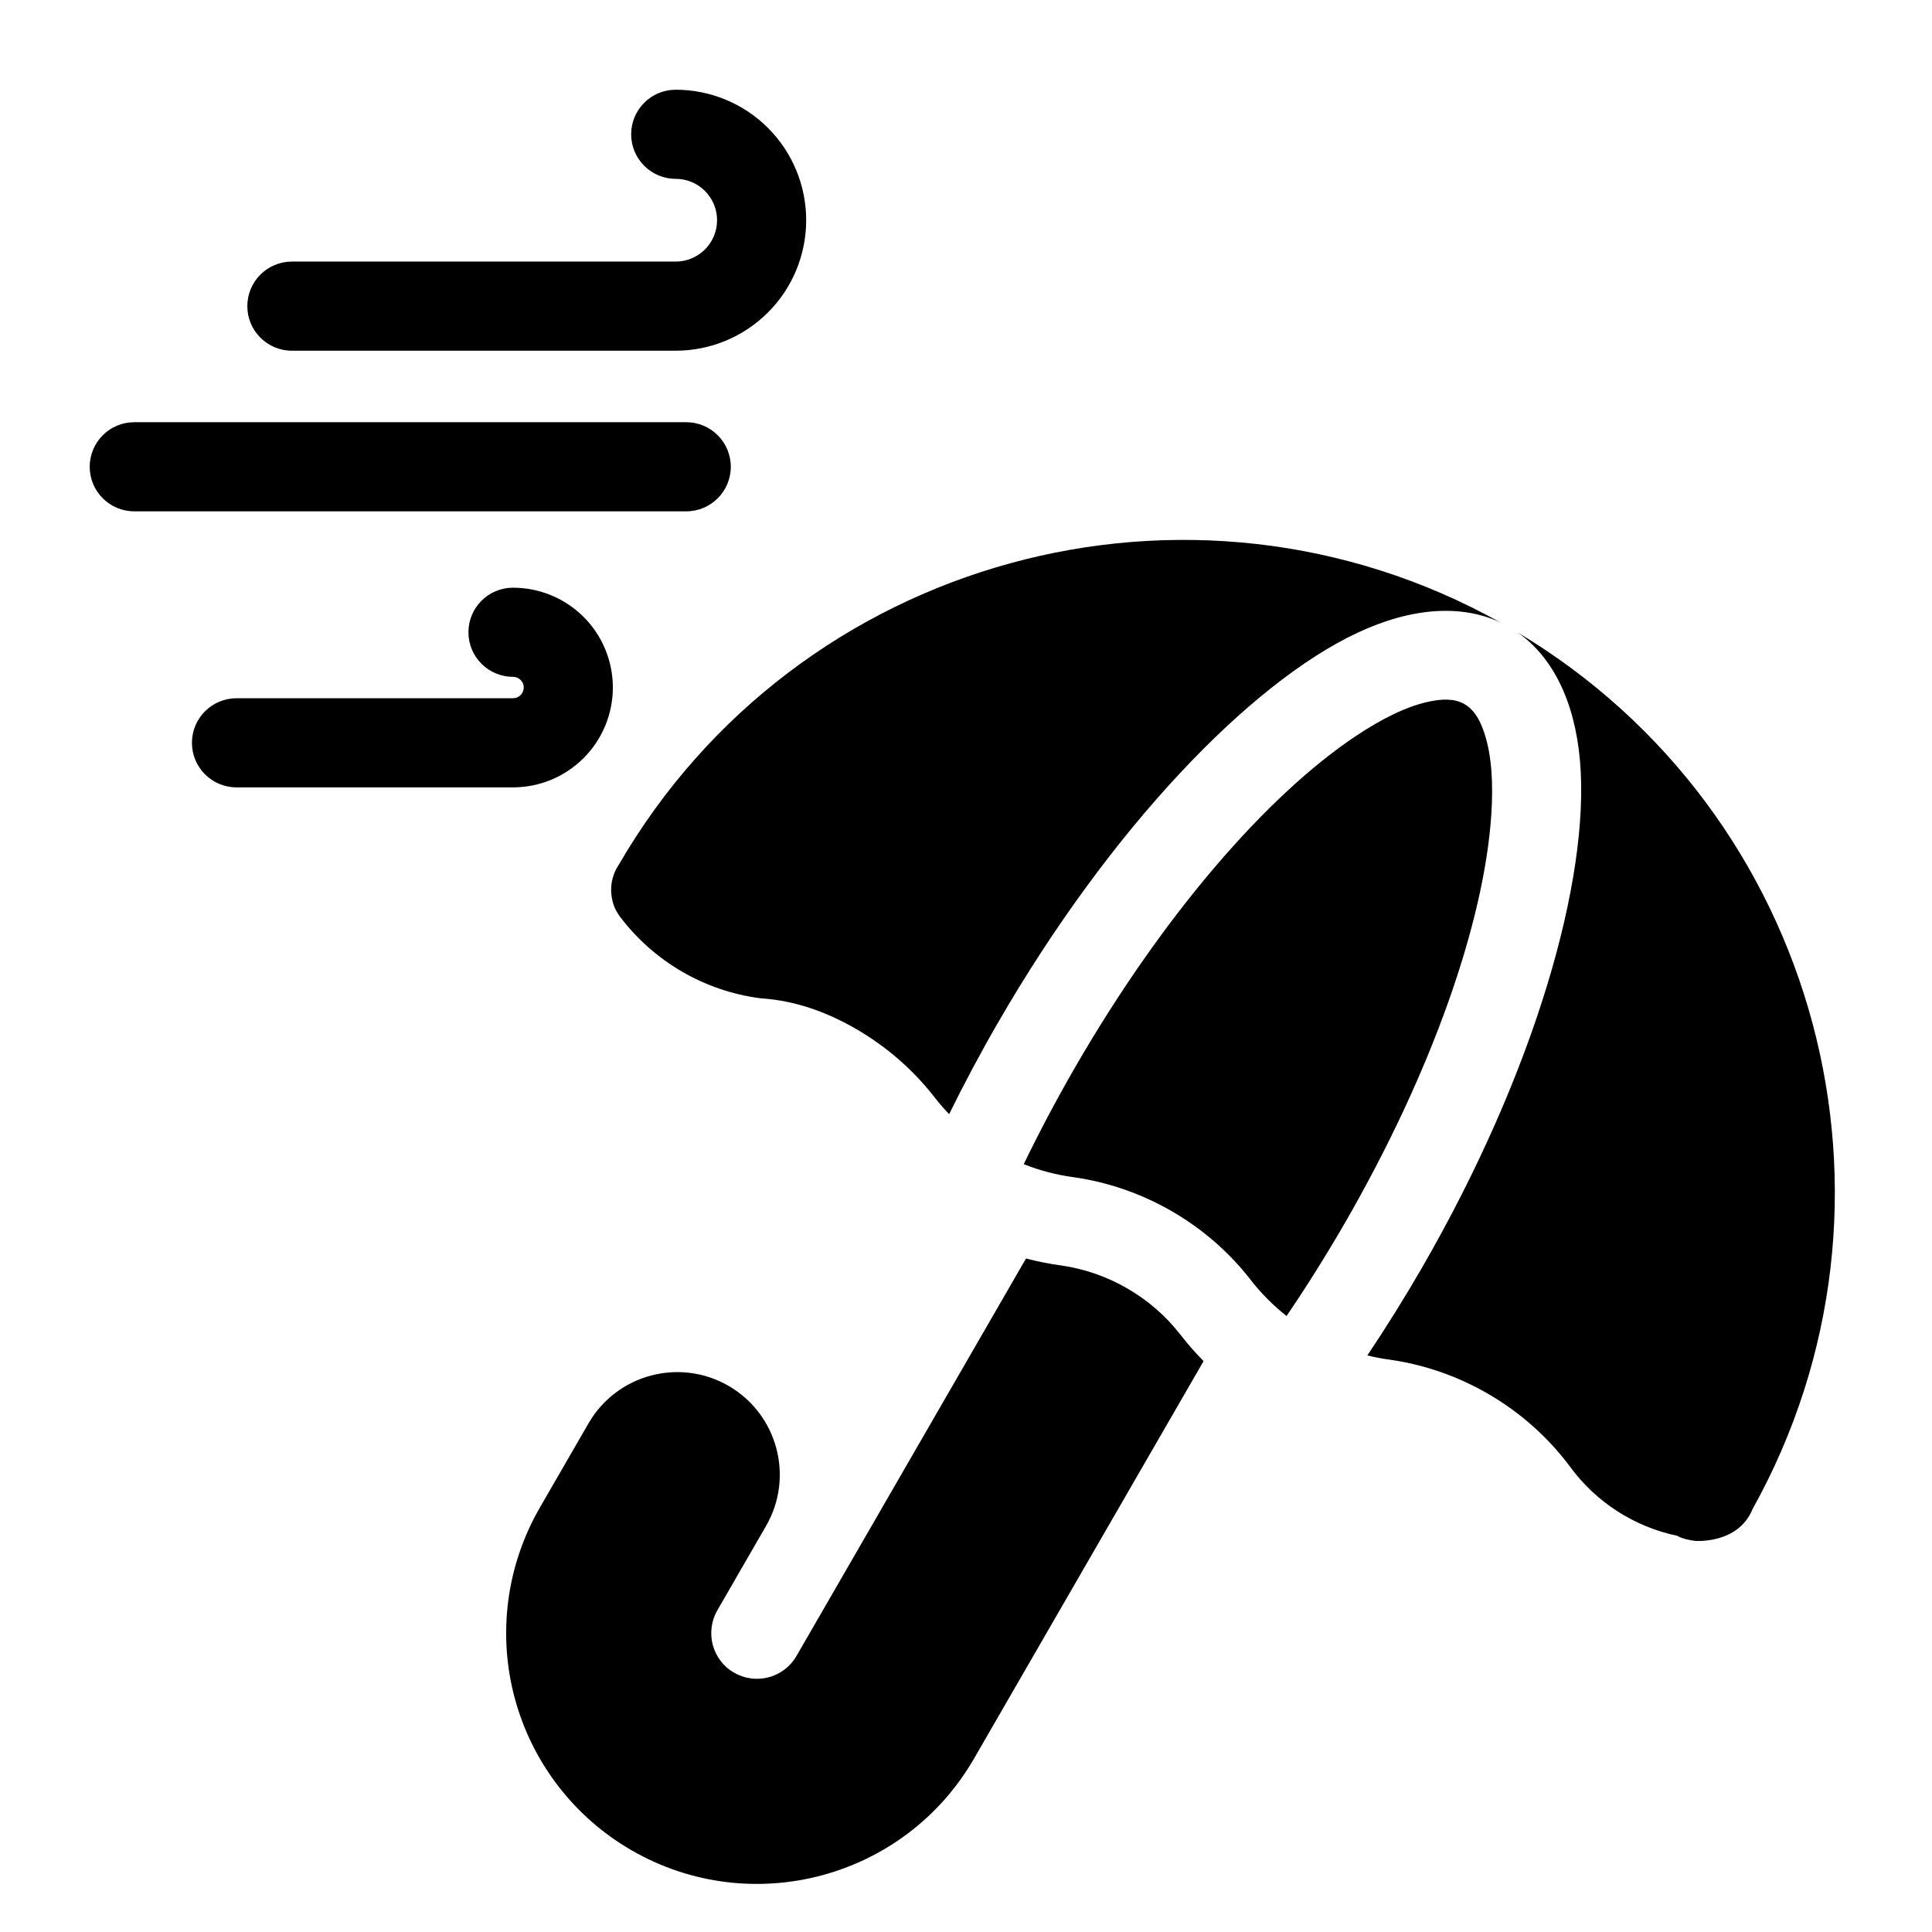
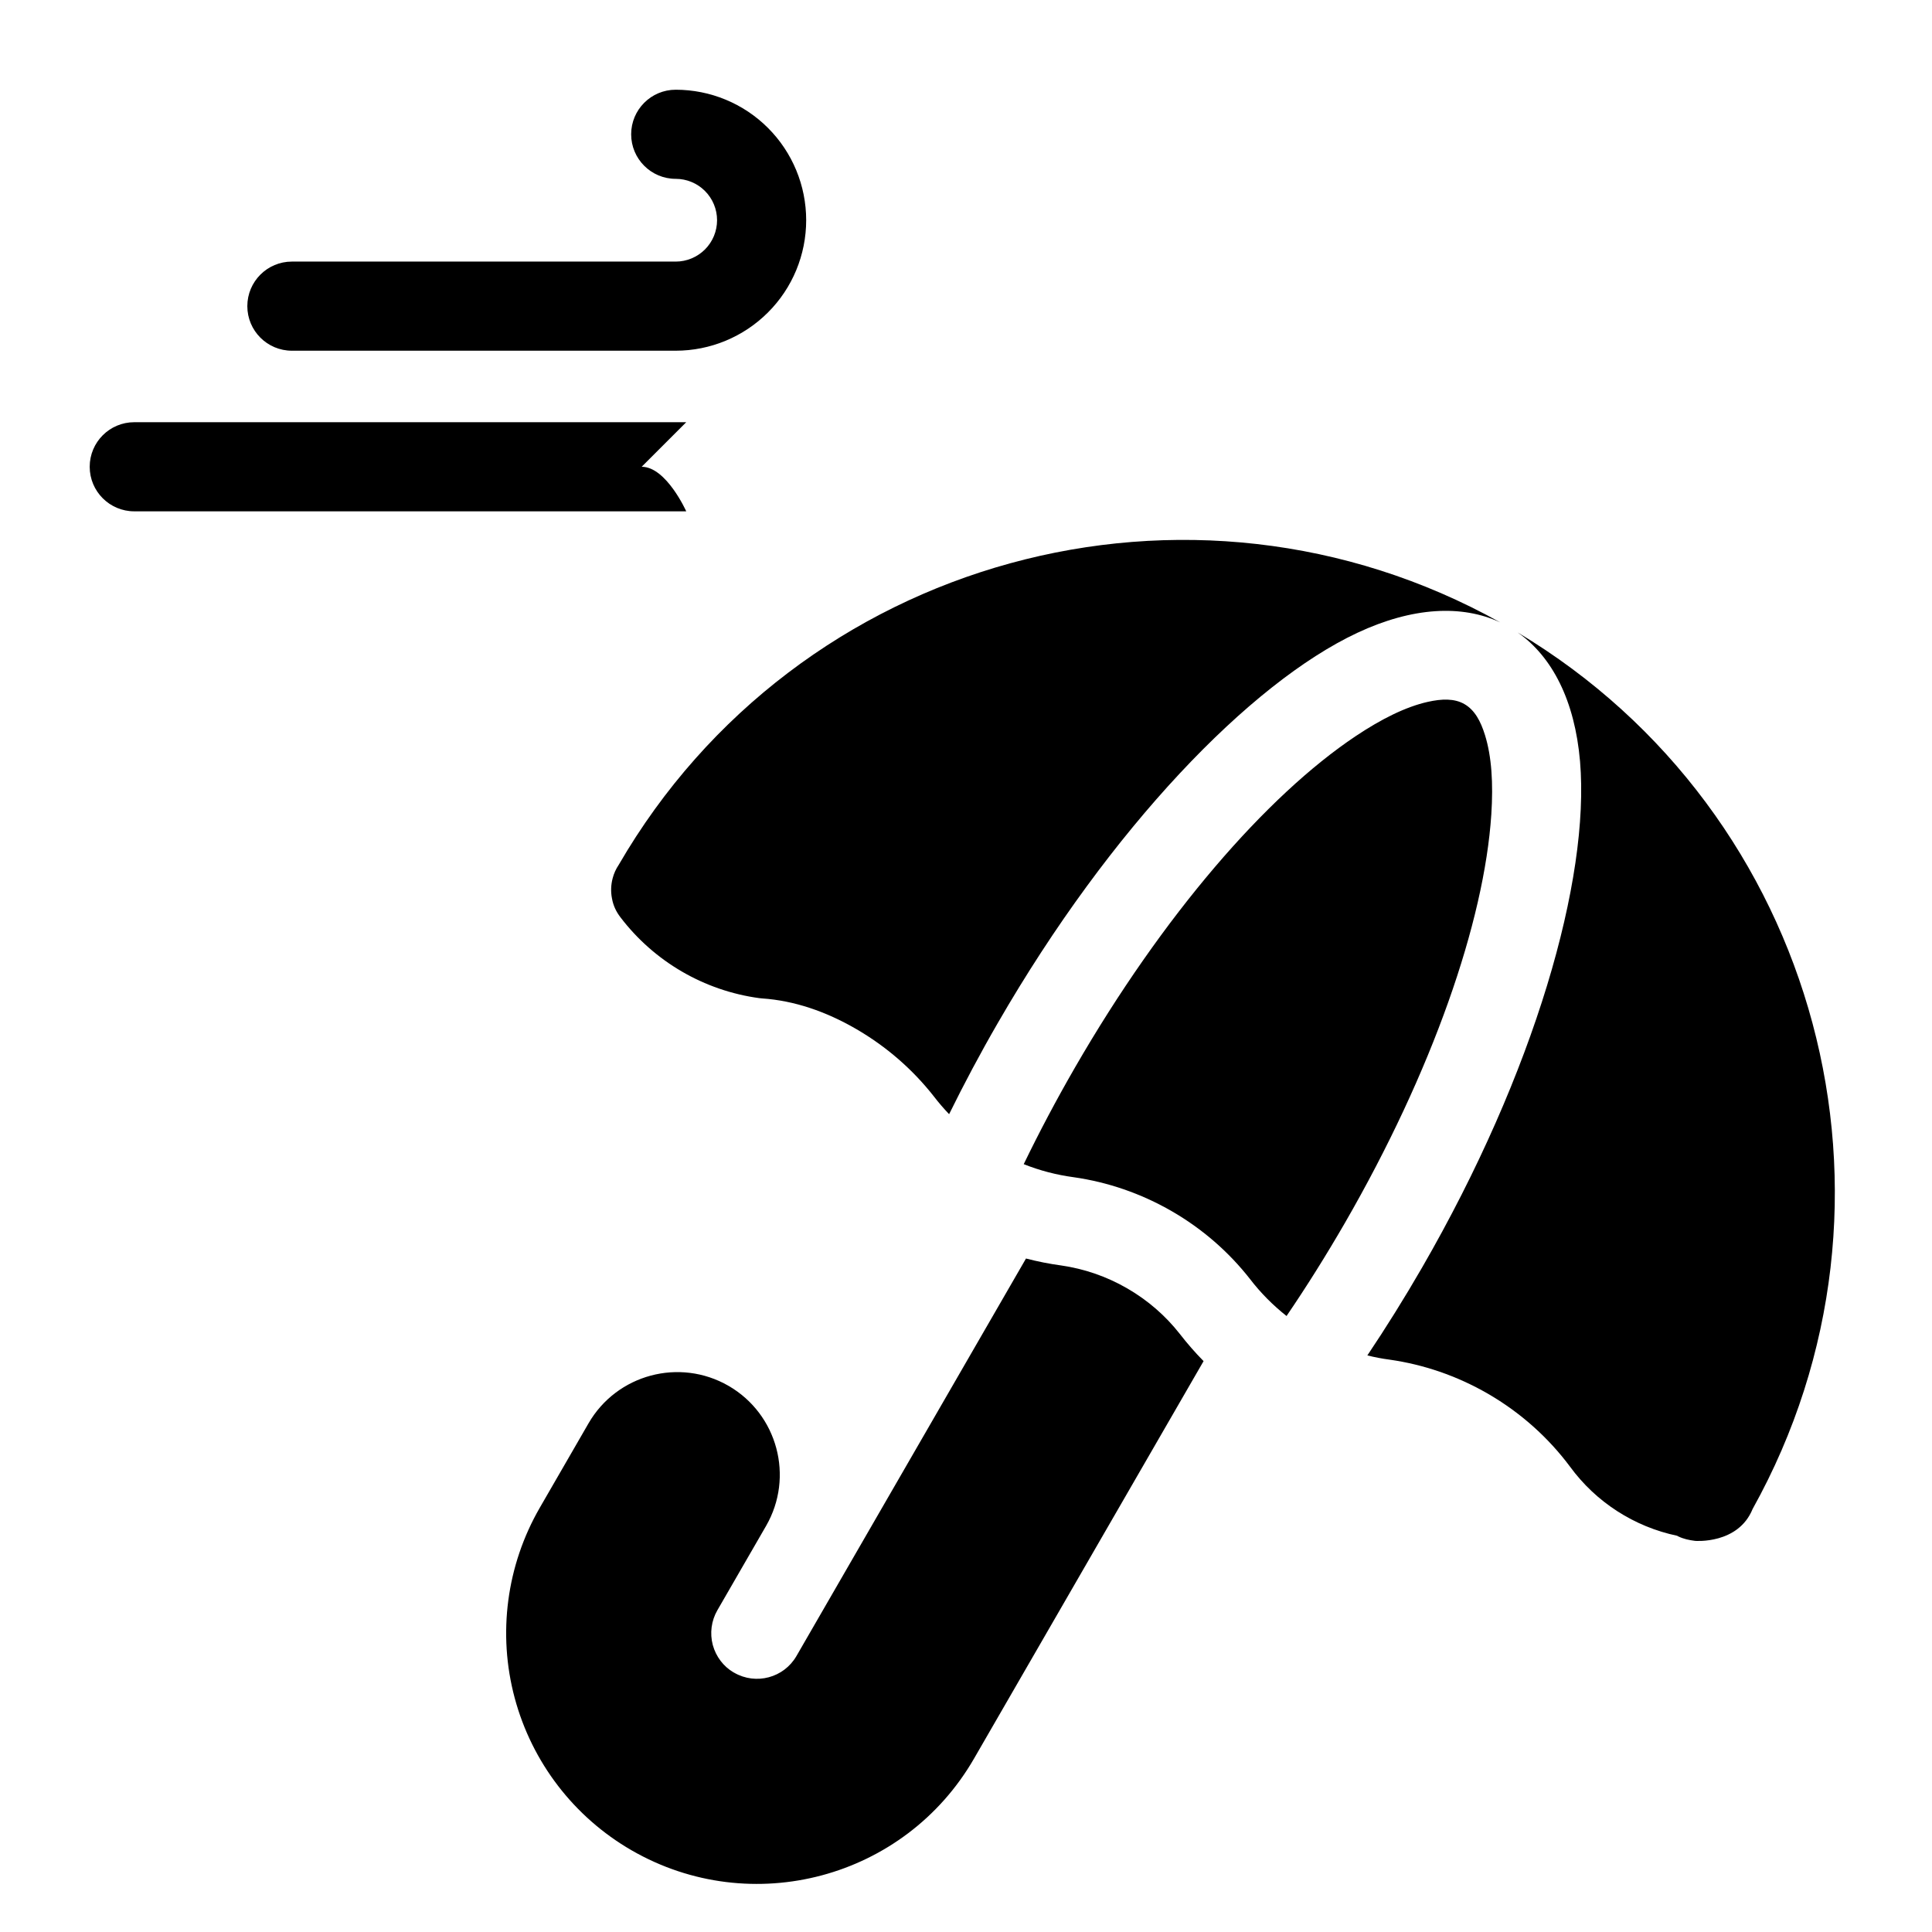
<svg xmlns="http://www.w3.org/2000/svg" fill="#000000" width="800px" height="800px" version="1.1" viewBox="144 144 512 512">
  <g fill-rule="evenodd">
    <path d="m334.03 202.35c0 2.914-1.148 5.699-3.211 7.762-2.062 2.047-4.848 3.211-7.746 3.211h-101.72c-6.519 0-11.809 5.289-11.809 11.809 0 6.519 5.289 11.809 11.809 11.809h101.72c9.164 0 17.965-3.652 24.449-10.141 6.488-6.473 10.125-15.273 10.125-24.449 0-9.164-3.637-17.965-10.125-24.449-6.488-6.488-15.289-10.125-24.449-10.125-6.519 0-11.809 5.289-11.809 11.809s5.289 11.809 11.809 11.809c2.898 0 5.684 1.148 7.746 3.211s3.211 4.848 3.211 7.746z" />
-     <path d="m282.8 326.19c0 0.754-0.301 1.48-0.836 2.016-0.535 0.535-1.258 0.836-2.016 0.836h-73.273c-6.519 0-11.809 5.289-11.809 11.809 0 6.519 5.289 11.809 11.809 11.809h73.273c7.023 0 13.746-2.785 18.719-7.762 4.961-4.961 7.746-11.684 7.746-18.703 0-7.008-2.785-13.746-7.746-18.703-4.977-4.961-11.699-7.746-18.719-7.746-6.519 0-11.809 5.289-11.809 11.809 0 6.519 5.289 11.809 11.809 11.809 0.754 0 1.48 0.301 2.016 0.836 0.535 0.52 0.836 1.242 0.836 2z" />
-     <path d="m325.86 255.89h-146.28c-6.519 0-11.809 5.289-11.809 11.809s5.289 11.809 11.809 11.809h146.28c6.519 0 11.809-5.289 11.809-11.809s-5.289-11.809-11.809-11.809z" />
+     <path d="m325.86 255.89h-146.28c-6.519 0-11.809 5.289-11.809 11.809s5.289 11.809 11.809 11.809h146.28s-5.289-11.809-11.809-11.809z" />
    <path d="m541.55 308.92c-82.152-45.785-186.27-17.336-233.58 64.266-0.723 1.07-1.273 2.266-1.605 3.543-0.473 1.762-0.535 3.606-0.188 5.352 0.348 1.969 1.133 3.543 2.234 4.992 8.941 11.746 22.184 19.461 36.809 21.445 0.25 0.031 0.52 0.062 0.789 0.078 8.551 0.582 16.91 3.496 24.766 8.031 8.234 4.754 15.191 10.895 20.734 17.965 1.258 1.637 2.598 3.195 4.016 4.676 3.938-7.996 8.234-16.09 12.926-24.199 29.852-51.703 66.848-90.039 95.25-103.36 14.656-6.863 27.711-7.496 37.848-2.785zm4.676 2.707c9.133 6.422 15.113 18.027 16.5 34.148 2.66 31.25-12.027 82.469-41.879 134.17-4.676 8.094-9.523 15.855-14.484 23.254 1.953 0.488 3.938 0.867 5.969 1.133 8.879 1.273 17.68 4.234 25.93 8.988 8.77 5.07 16.09 11.699 21.789 19.332 6.91 9.461 17.066 15.965 28.418 18.344l0.234 0.141c1.465 0.707 2.914 1.008 4.519 1.211 0 0 11.414 0.961 15.242-8.453 45.328-81.445 17.727-184.43-62.234-232.27zm-130.93 140.89c4.094-8.453 8.629-17.035 13.602-25.648 23.223-40.227 50.711-71.98 74.375-87.789 6.863-4.582 13.273-7.762 19.066-9.07 3.731-0.836 7.086-0.961 9.777 0.598 2.707 1.574 4.281 4.519 5.414 8.172 1.777 5.684 2.219 12.816 1.684 21.051-1.859 28.402-15.617 68.094-38.824 108.3-4.992 8.629-10.156 16.863-15.445 24.625-3.606-2.852-6.879-6.141-9.699-9.824-5.543-7.07-12.5-13.211-20.734-17.965-8.25-4.754-17.051-7.715-25.945-8.988-4.582-0.613-9.035-1.777-13.273-3.465z" />
    <path d="m415.9 477.52c3.055 0.789 6.188 1.418 9.352 1.844 5.984 0.867 11.902 2.852 17.461 6.062 5.527 3.195 10.219 7.32 13.934 12.059 1.969 2.535 4.078 4.961 6.312 7.227l-60.82 105.31c-18.344 31.789-58.977 42.668-90.766 24.324-15.273-8.816-26.402-23.332-30.969-40.352s-2.172-35.156 6.644-50.43c6.863-11.902 12.91-22.355 12.91-22.355 7.496-12.988 24.121-17.445 37.109-9.949 12.988 7.512 17.445 24.137 9.949 37.125 0 0-6.031 10.453-12.91 22.355-1.605 2.785-2.031 6.094-1.211 9.195 0.836 3.086 2.867 5.731 5.496 7.258 0.047 0.031 0.094 0.047 0.156 0.078 1.148 0.676 2.785 1.621 0 0 5.793 3.352 13.195 1.371 16.531-4.426z" />
  </g>
</svg>